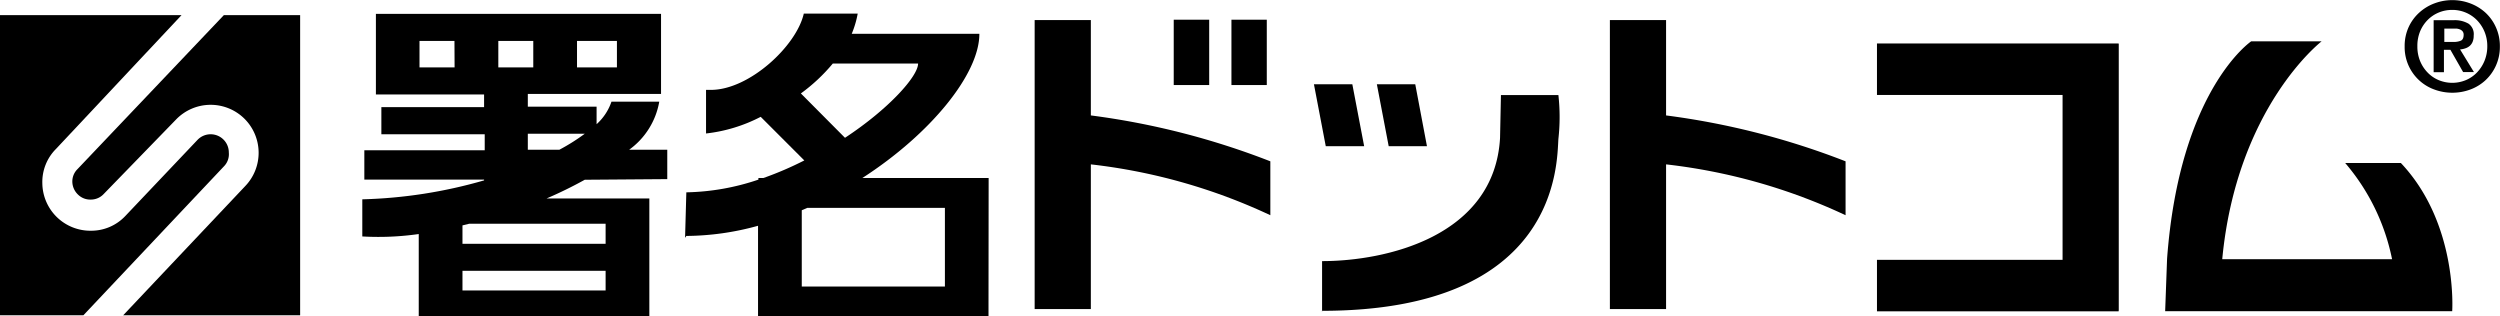
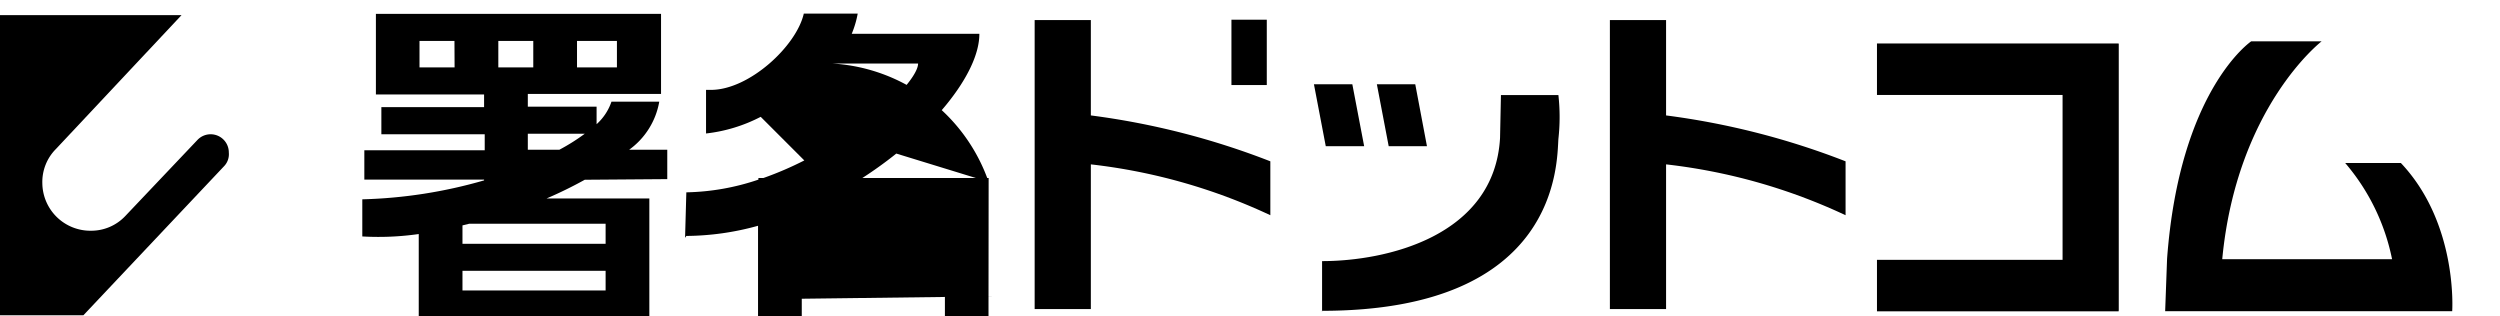
<svg xmlns="http://www.w3.org/2000/svg" viewBox="0 0 196.66 24.88">
  <title>logo-black</title>
  <g id="レイヤー_2" data-name="レイヤー 2">
    <g id="design">
      <path d="M52.49,14.09V11.78h-3A5.91,5.91,0,0,0,51.86,8H48.1a4.21,4.21,0,0,1-1.17,1.77V8.39H41.52v-1H52V1.09H29.57V7.43h8.51v1H30v2.13h8.13v1.26H28.66v2.31h9.42v.06a37.93,37.93,0,0,1-9.58,1.49v2.92a22.29,22.29,0,0,0,4.44-.19v5.57h0v.94H51.08v-.94h0v-7.5h0v-.87H43a33,33,0,0,0,3-1.47ZM45.39,3.22h3.14V5.3H45.39ZM35.76,5.3H33V3.22h2.75ZM39.2,3.22h2.75V5.3H39.2Zm2.32,7.3H46a15.71,15.71,0,0,1-2,1.26H41.52Zm6.12,12.33H36.38V21.3H47.64Zm0-5.25v1.58H36.38V17.73l.53-.13Z" />
-       <path d="M77.77,14.31h0V14H67.84c5.38-3.47,9.21-8.19,9.2-11.34H67a7.63,7.63,0,0,0,.47-1.59H63.23c-.58,2.56-4.3,6-7.3,6h-.39v3.43a12.29,12.29,0,0,0,4.3-1.31l3.43,3.43A26.59,26.59,0,0,1,60.06,14h-.4v.13a18.68,18.68,0,0,1-5.67,1l-.1,3.58.1-.15a21.5,21.5,0,0,0,5.64-.8v6.19h0v.92H77.76v-.92h0ZM63,7.35A13.88,13.88,0,0,0,65.51,5l6.71,0c0,1-2.3,3.57-5.75,5.84Zm.51,9H74.33v6.19H63.07v-6Z" />
+       <path d="M77.77,14.31h0V14H67.84c5.38-3.47,9.21-8.19,9.2-11.34H67a7.63,7.63,0,0,0,.47-1.59H63.23c-.58,2.56-4.3,6-7.3,6h-.39v3.43a12.29,12.29,0,0,0,4.3-1.31l3.43,3.43A26.59,26.59,0,0,1,60.06,14h-.4v.13a18.68,18.68,0,0,1-5.67,1l-.1,3.58.1-.15a21.5,21.5,0,0,0,5.64-.8v6.19h0v.92H77.76v-.92h0ZA13.88,13.88,0,0,0,65.51,5l6.71,0c0,1-2.3,3.57-5.75,5.84Zm.51,9H74.33v6.19H63.07v-6Z" />
      <path d="M99.93,12.69A60,60,0,0,0,85.81,9.08V1.58H81.39V24.31h4.42V12.93a45.15,45.15,0,0,1,14.12,4Z" />
      <path d="M145.18,12.69a60,60,0,0,0-14.12-3.61V1.58h-4.42V24.31h4.42V12.93a45.15,45.15,0,0,1,14.12,4Z" />
-       <rect x="92.33" y="1.55" width="2.79" height="5.14" />
      <rect x="96.87" y="1.55" width="2.78" height="5.14" />
      <path d="M104,24.54v-4c5,0,13.56-1.92,14-9.69l.07-3.37h4.52a15.63,15.63,0,0,1,0,3.45c-.13,1.79.15,13.52-18.61,13.52" />
      <polygon points="112.25 11.5 109.24 11.5 108.31 6.63 111.33 6.63 112.25 11.5" />
      <polygon points="107.31 11.5 104.29 11.5 103.36 6.63 106.38 6.63 107.31 11.5" />
      <polygon points="166.67 3.45 166.66 3.45 166.66 3.42 147.65 3.42 147.65 7.47 162.25 7.47 162.25 20.44 147.65 20.44 147.65 24.49 166.66 24.49 166.66 24.43 166.67 24.43 166.67 3.45" />
      <path d="M188.86,12.82h-4.38a16.7,16.7,0,0,1,3.69,7.57l-13.36,0c1.14-12,7.82-17.14,7.82-17.14h-5.54s-5.64,3.8-6.62,17.12h0l-.15,4.11H192.9S193.37,17.59,188.86,12.82Z" />
      <path id="_パス_" data-name="&lt;パス&gt;" d="M18,12a1.43,1.43,0,0,0-2.46-1L9.85,17a3.68,3.68,0,0,1-2.67,1.15,3.78,3.78,0,0,1-3.85-3.74,3.68,3.68,0,0,1,1.08-2.7L14.28,1.19H0V24.8H6.56L17.63,13.07A1.36,1.36,0,0,0,18,12Z" />
-       <path id="_パス_2" data-name="&lt;パス&gt;" d="M17.61,1.19,6.09,13.31a1.36,1.36,0,0,0-.4,1,1.43,1.43,0,0,0,.45,1,1.37,1.37,0,0,0,1,.39,1.38,1.38,0,0,0,1-.42l5.72-5.89a3.78,3.78,0,0,1,5.34-.08,3.78,3.78,0,0,1,.08,5.34L9.69,24.8H23.61V1.19Z" />
-       <path d="M189.47,2.14A3.51,3.51,0,0,1,190.3,1a3.71,3.71,0,0,1,1.19-.73,4,4,0,0,1,2.84,0,3.72,3.72,0,0,1,1.19.73,3.51,3.51,0,0,1,.82,1.15,3.57,3.57,0,0,1,.31,1.5,3.6,3.6,0,0,1-.31,1.51,3.56,3.56,0,0,1-.82,1.15,3.6,3.6,0,0,1-1.19.73,4.09,4.09,0,0,1-2.84,0,3.54,3.54,0,0,1-2.33-3.39A3.57,3.57,0,0,1,189.47,2.14Zm.9,2.65a2.85,2.85,0,0,0,.59.91,2.63,2.63,0,0,0,.87.6,2.79,2.79,0,0,0,2.15,0,2.63,2.63,0,0,0,.87-.6,2.92,2.92,0,0,0,.59-.91,3,3,0,0,0,.22-1.15,2.93,2.93,0,0,0-.22-1.15,2.89,2.89,0,0,0-.59-.9,2.7,2.7,0,0,0-1.94-.81,2.72,2.72,0,0,0-1.08.21,2.67,2.67,0,0,0-.87.59,2.82,2.82,0,0,0-.59.9,3,3,0,0,0-.21,1.15A3,3,0,0,0,190.37,4.79ZM193,1.59a2.16,2.16,0,0,1,1.18.27,1,1,0,0,1,.41.94,1.26,1.26,0,0,1-.08.48.87.87,0,0,1-.23.33,1,1,0,0,1-.34.19,1.68,1.68,0,0,1-.42.09l1.09,1.78h-.85l-1-1.75h-.51V5.68h-.81V1.59Zm0,1.71a1.45,1.45,0,0,0,.58-.1q.22-.1.22-.47a.41.41,0,0,0-.08-.26.52.52,0,0,0-.2-.15,1,1,0,0,0-.27-.07l-.29,0h-.68V3.3Z" />
    </g>
  </g>
</svg>